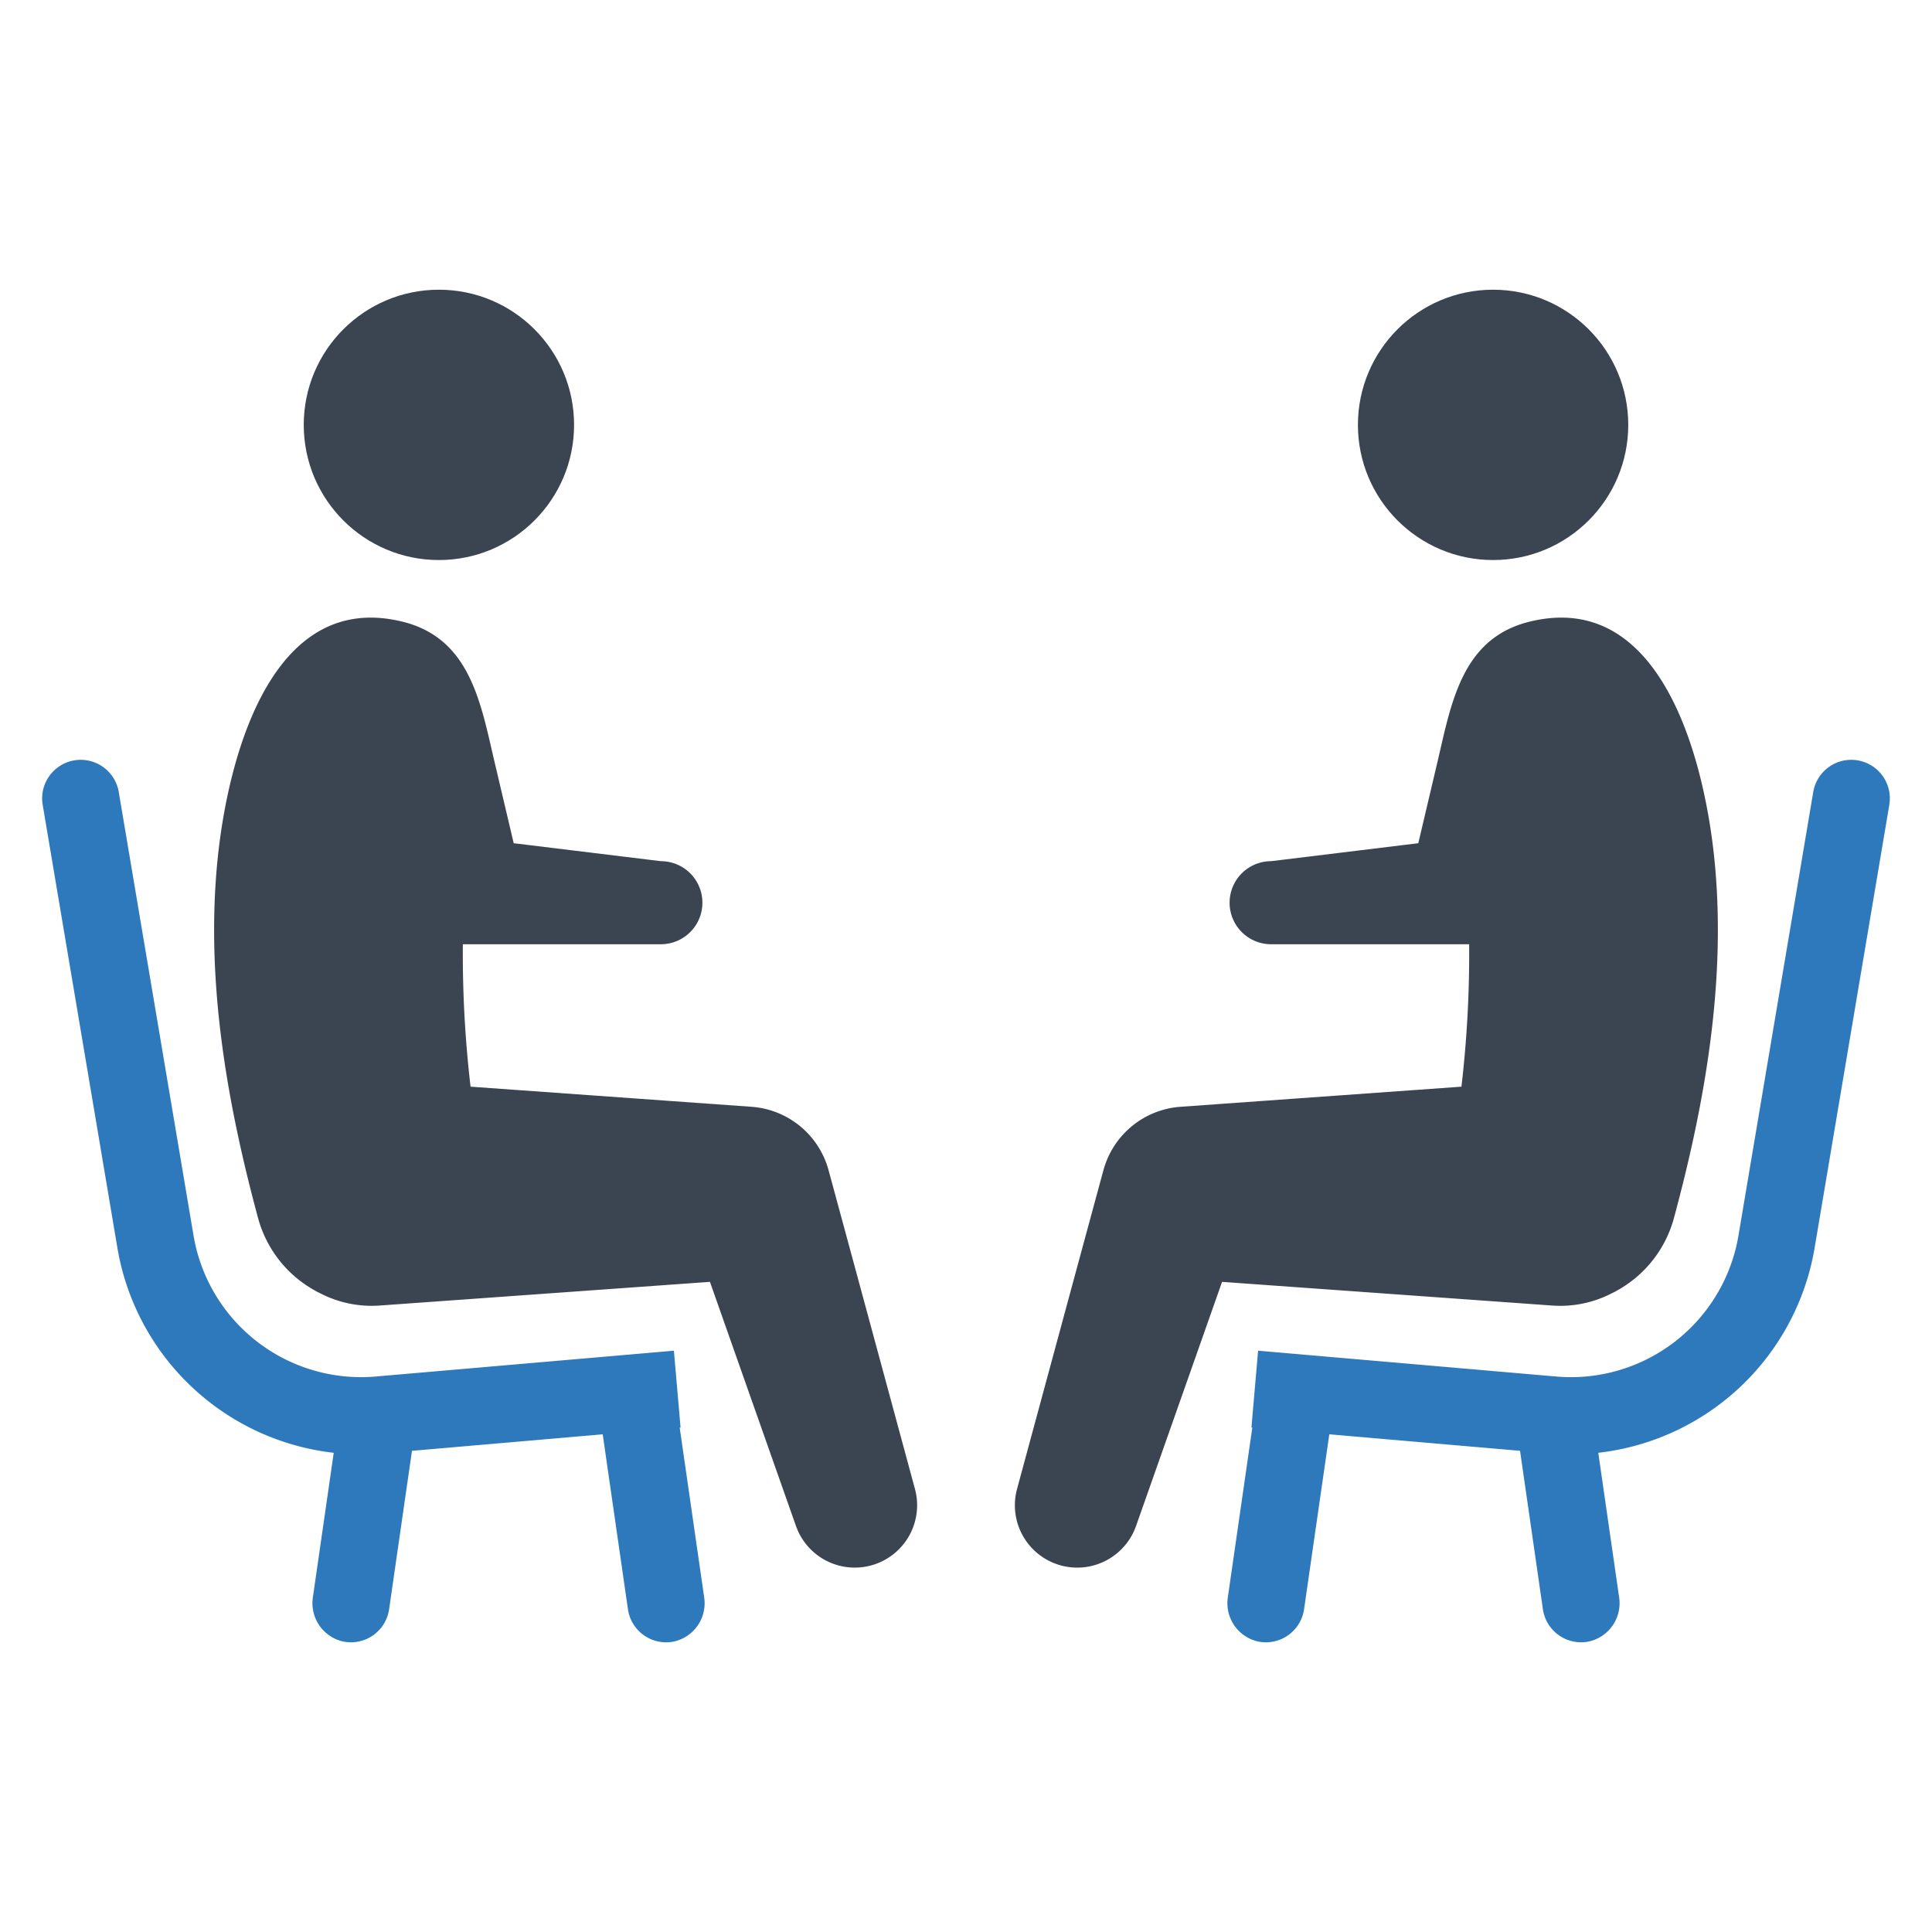
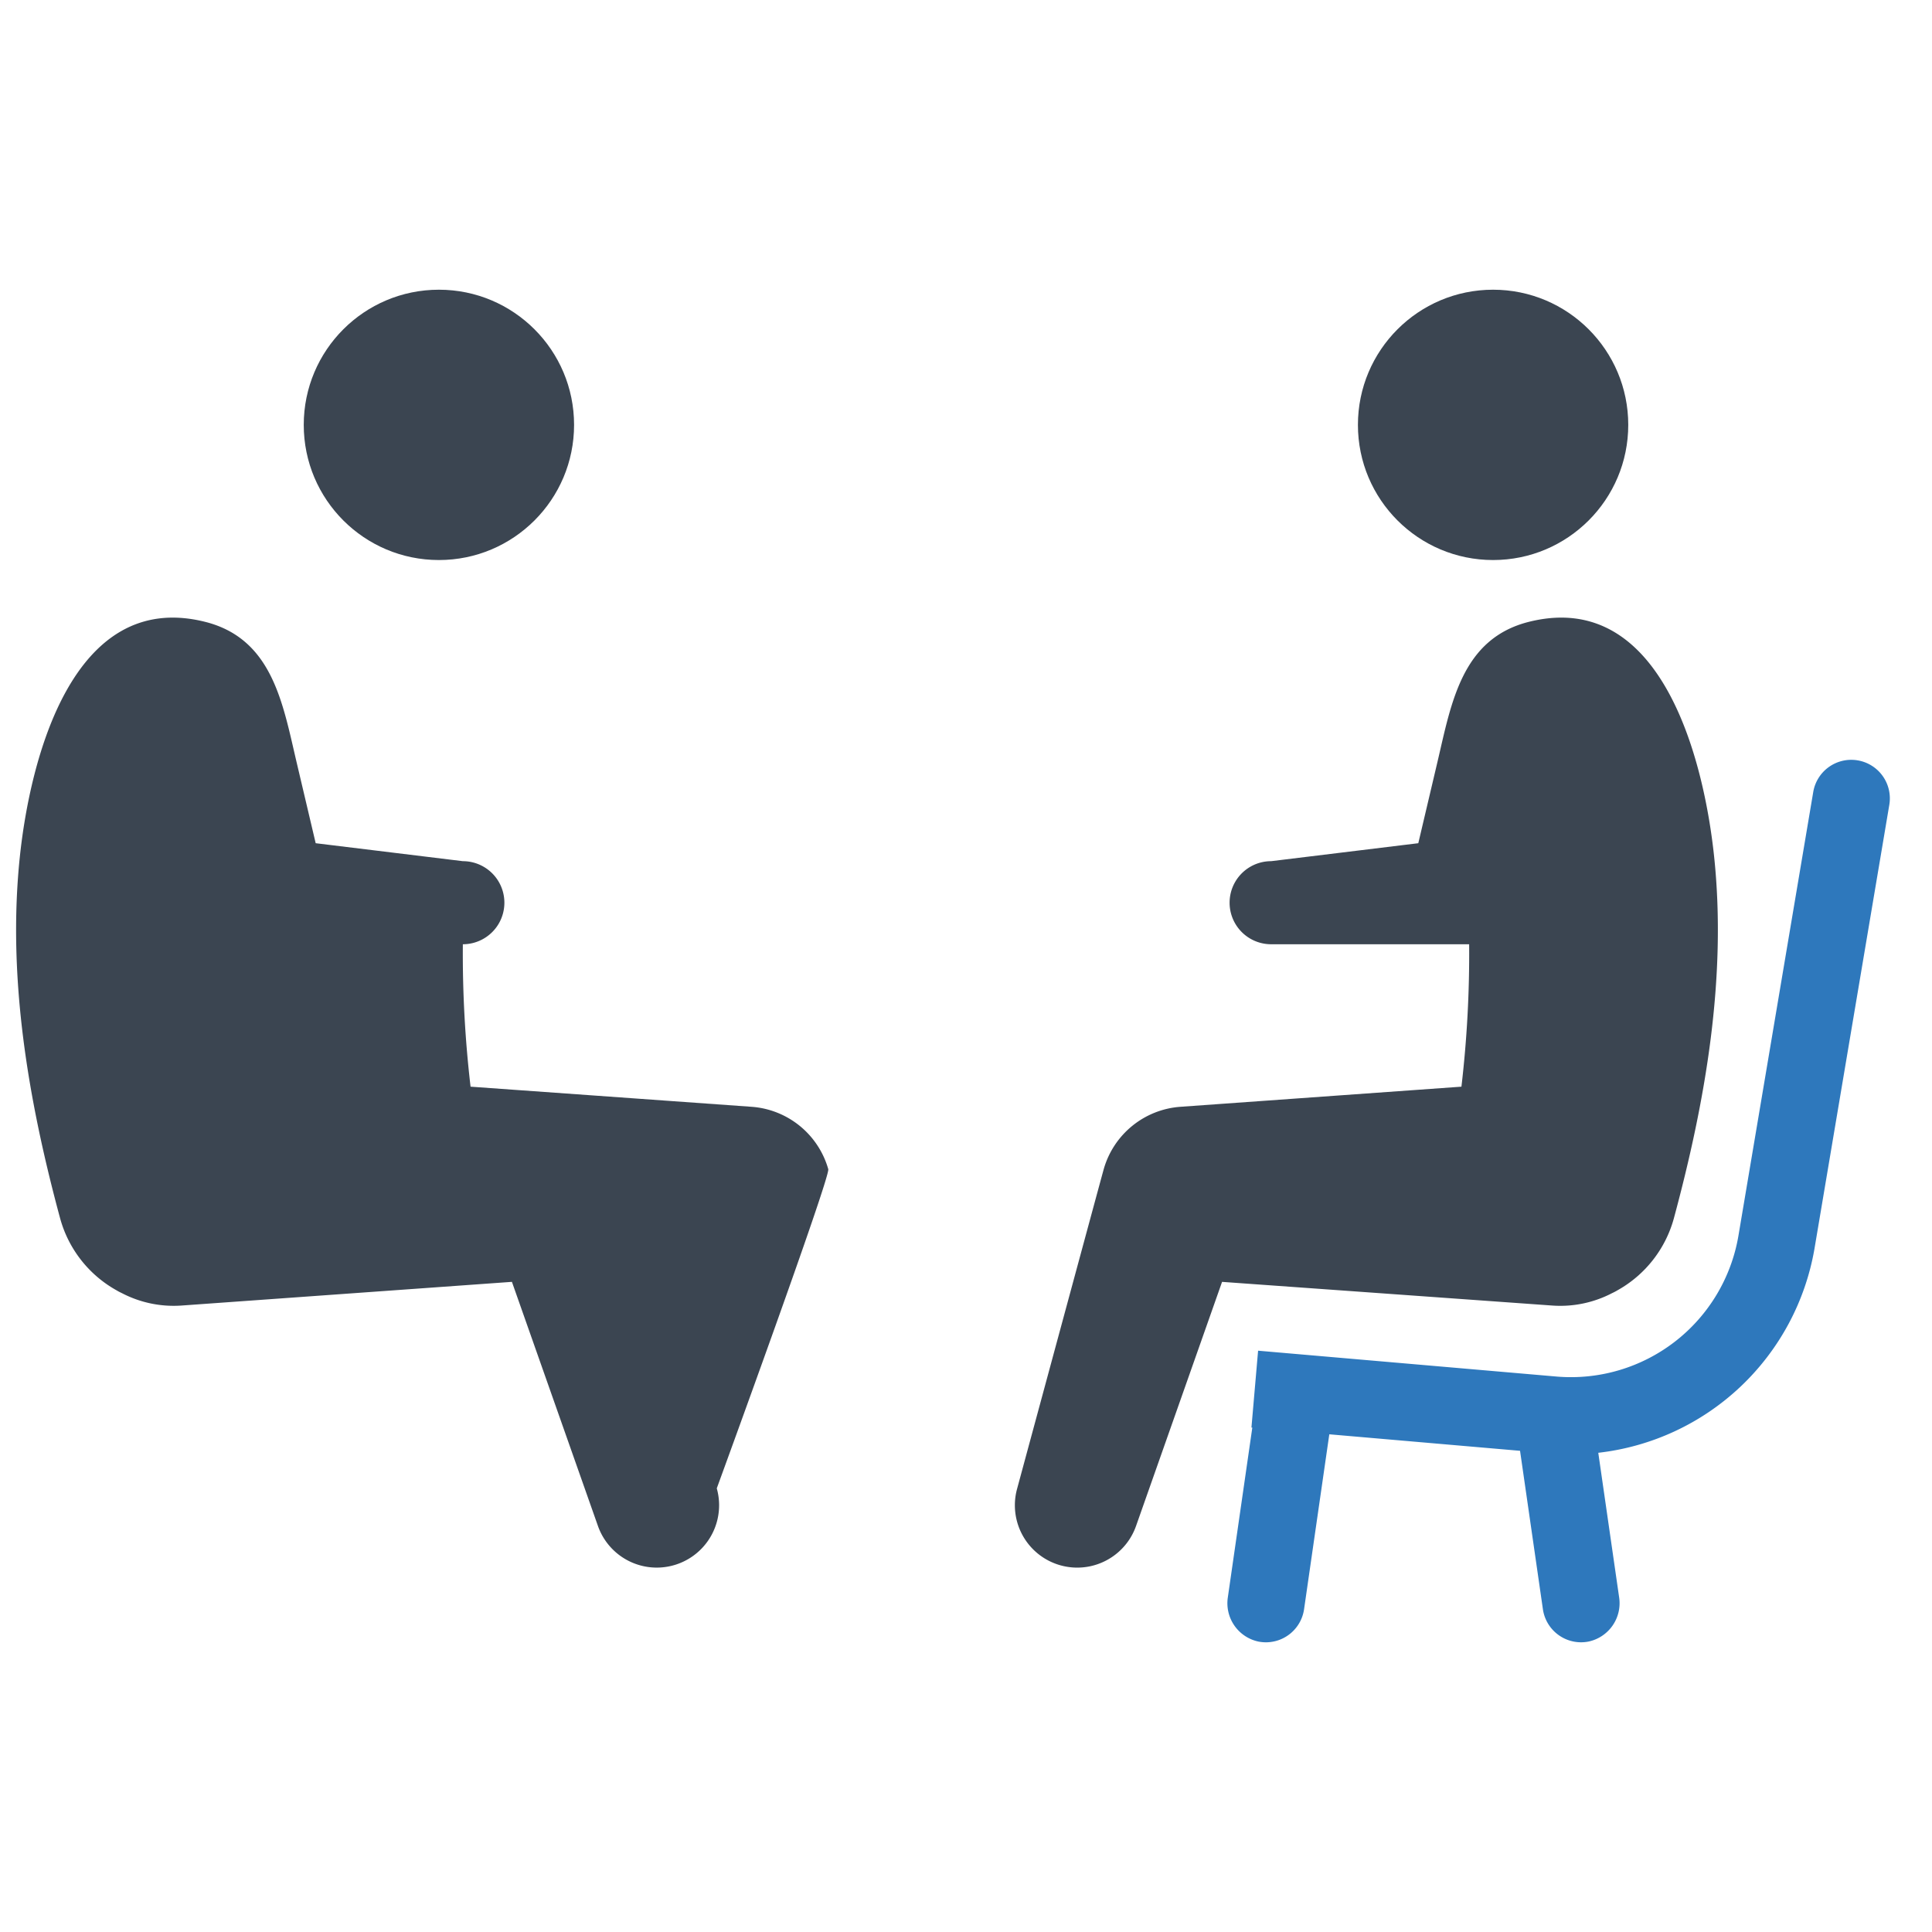
<svg xmlns="http://www.w3.org/2000/svg" id="Layer_1" data-name="Layer 1" viewBox="0 0 128 128">
  <defs>
    <style>.cls-1{fill:#2e78bc;}.cls-2{fill:#3b4551;}</style>
  </defs>
-   <path class="cls-1" d="M45.031,94.584l.058-.005-.441-5.092L24.828,91.203A11.256,11.256,0,0,1,12.831,81.909L7.868,52.471a2.555,2.555,0,0,0-5.04.85L7.792,82.759A16.417,16.417,0,0,0,22.11,96.252L20.731,105.817a2.598,2.598,0,0,0,2.018,2.94,2.639,2.639,0,0,0,.505.05,2.557,2.557,0,0,0,2.526-2.191l1.514-10.495,12.637-1.094,1.672,11.59a2.556,2.556,0,0,0,2.526,2.191,2.639,2.639,0,0,0,.505-.05,2.598,2.598,0,0,0,2.018-2.94Z" />
  <circle class="cls-2" cx="29.079" cy="28.149" r="8.955" />
-   <path class="cls-2" d="M54.875,77.46a5.708,5.708,0,0,0-5.083-4.132L31.176,71.995a75.808,75.808,0,0,1-.511-9.436H43.784a2.752,2.752,0,0,0,0-5.504l-9.75-1.19q-.637-2.703-1.274-5.406c-.912-3.873-1.6-8.157-6.077-9.267-8.801-2.182-11.587,9.23-12.251,15.586-.839,8.023.574,16.176,2.661,23.906a7.819,7.819,0,0,0,3.778,4.82.345.345,0,0,0,.039.024c.094.055.193.102.291.149a7.424,7.424,0,0,0,3.955.818l21.879-1.569,5.701,16.178a4.131,4.131,0,0,0,7.871-2.497S55.024,77.987,54.875,77.46Z" />
+   <path class="cls-2" d="M54.875,77.46a5.708,5.708,0,0,0-5.083-4.132L31.176,71.995a75.808,75.808,0,0,1-.511-9.436a2.752,2.752,0,0,0,0-5.504l-9.75-1.19q-.637-2.703-1.274-5.406c-.912-3.873-1.6-8.157-6.077-9.267-8.801-2.182-11.587,9.23-12.251,15.586-.839,8.023.574,16.176,2.661,23.906a7.819,7.819,0,0,0,3.778,4.82.345.345,0,0,0,.039.024c.094.055.193.102.291.149a7.424,7.424,0,0,0,3.955.818l21.879-1.569,5.701,16.178a4.131,4.131,0,0,0,7.871-2.497S55.024,77.987,54.875,77.46Z" />
  <path class="cls-1" d="M123.077,50.376a2.555,2.555,0,0,0-2.945,2.095l-4.963,29.439a11.256,11.256,0,0,1-11.997,9.294L83.352,89.487l-.441,5.092.058.005L81.349,105.817a2.598,2.598,0,0,0,2.018,2.94,2.639,2.639,0,0,0,.505.05,2.556,2.556,0,0,0,2.526-2.191l1.672-11.59,12.637,1.094,1.514,10.495a2.557,2.557,0,0,0,2.526,2.191,2.639,2.639,0,0,0,.505-.05,2.598,2.598,0,0,0,2.018-2.94l-1.38-9.565a16.417,16.417,0,0,0,14.319-13.493l4.963-29.439A2.555,2.555,0,0,0,123.077,50.376Z" />
  <circle class="cls-2" cx="98.921" cy="28.149" r="8.955" />
  <path class="cls-2" d="M106.799,85.677c.098-.047.197-.094.291-.149a.345.345,0,0,0,.039-.024,7.819,7.819,0,0,0,3.778-4.82c2.086-7.73,3.5-15.883,2.661-23.906-.665-6.356-3.451-17.768-12.251-15.586-4.477,1.11-5.165,5.394-6.077,9.267q-.637,2.703-1.274,5.406l-9.75,1.19a2.752,2.752,0,0,0,0,5.504H97.335a75.808,75.808,0,0,1-.511,9.436L78.208,73.328a5.708,5.708,0,0,0-5.083,4.132c-.149.527-5.732,21.148-5.732,21.148a4.131,4.131,0,0,0,7.871,2.497l5.701-16.178,21.879,1.569A7.424,7.424,0,0,0,106.799,85.677Z" />
</svg>